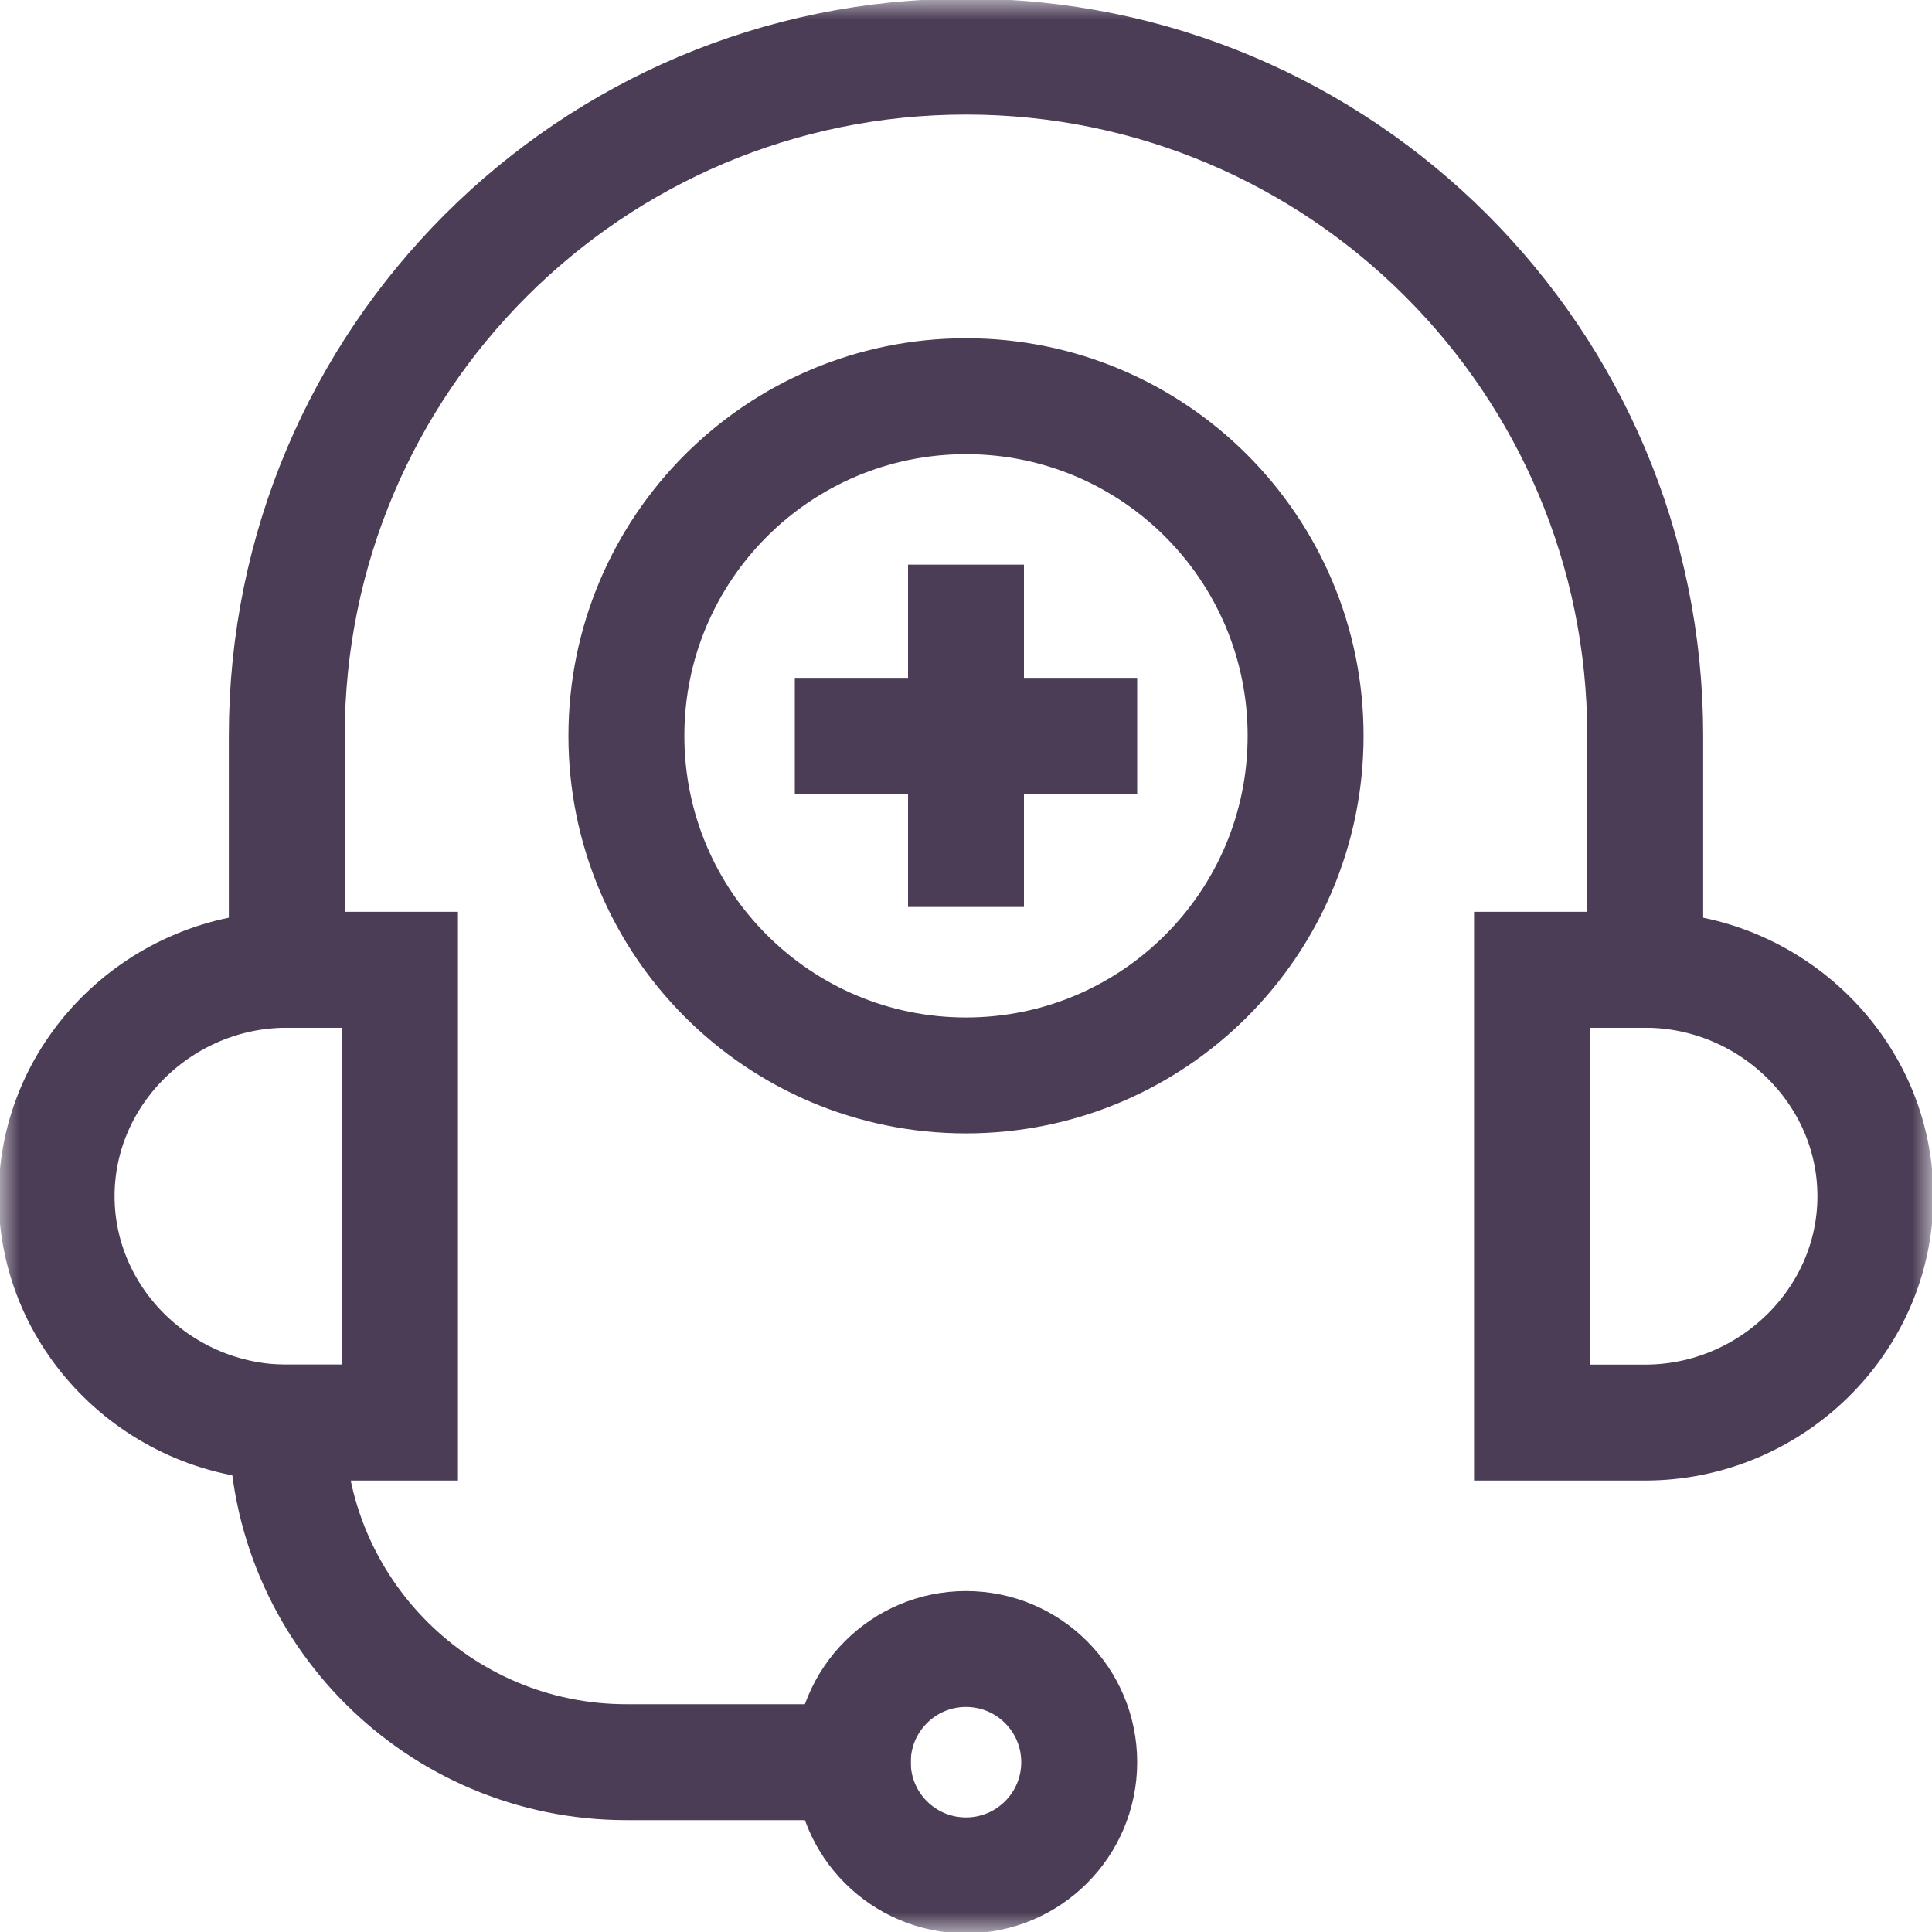
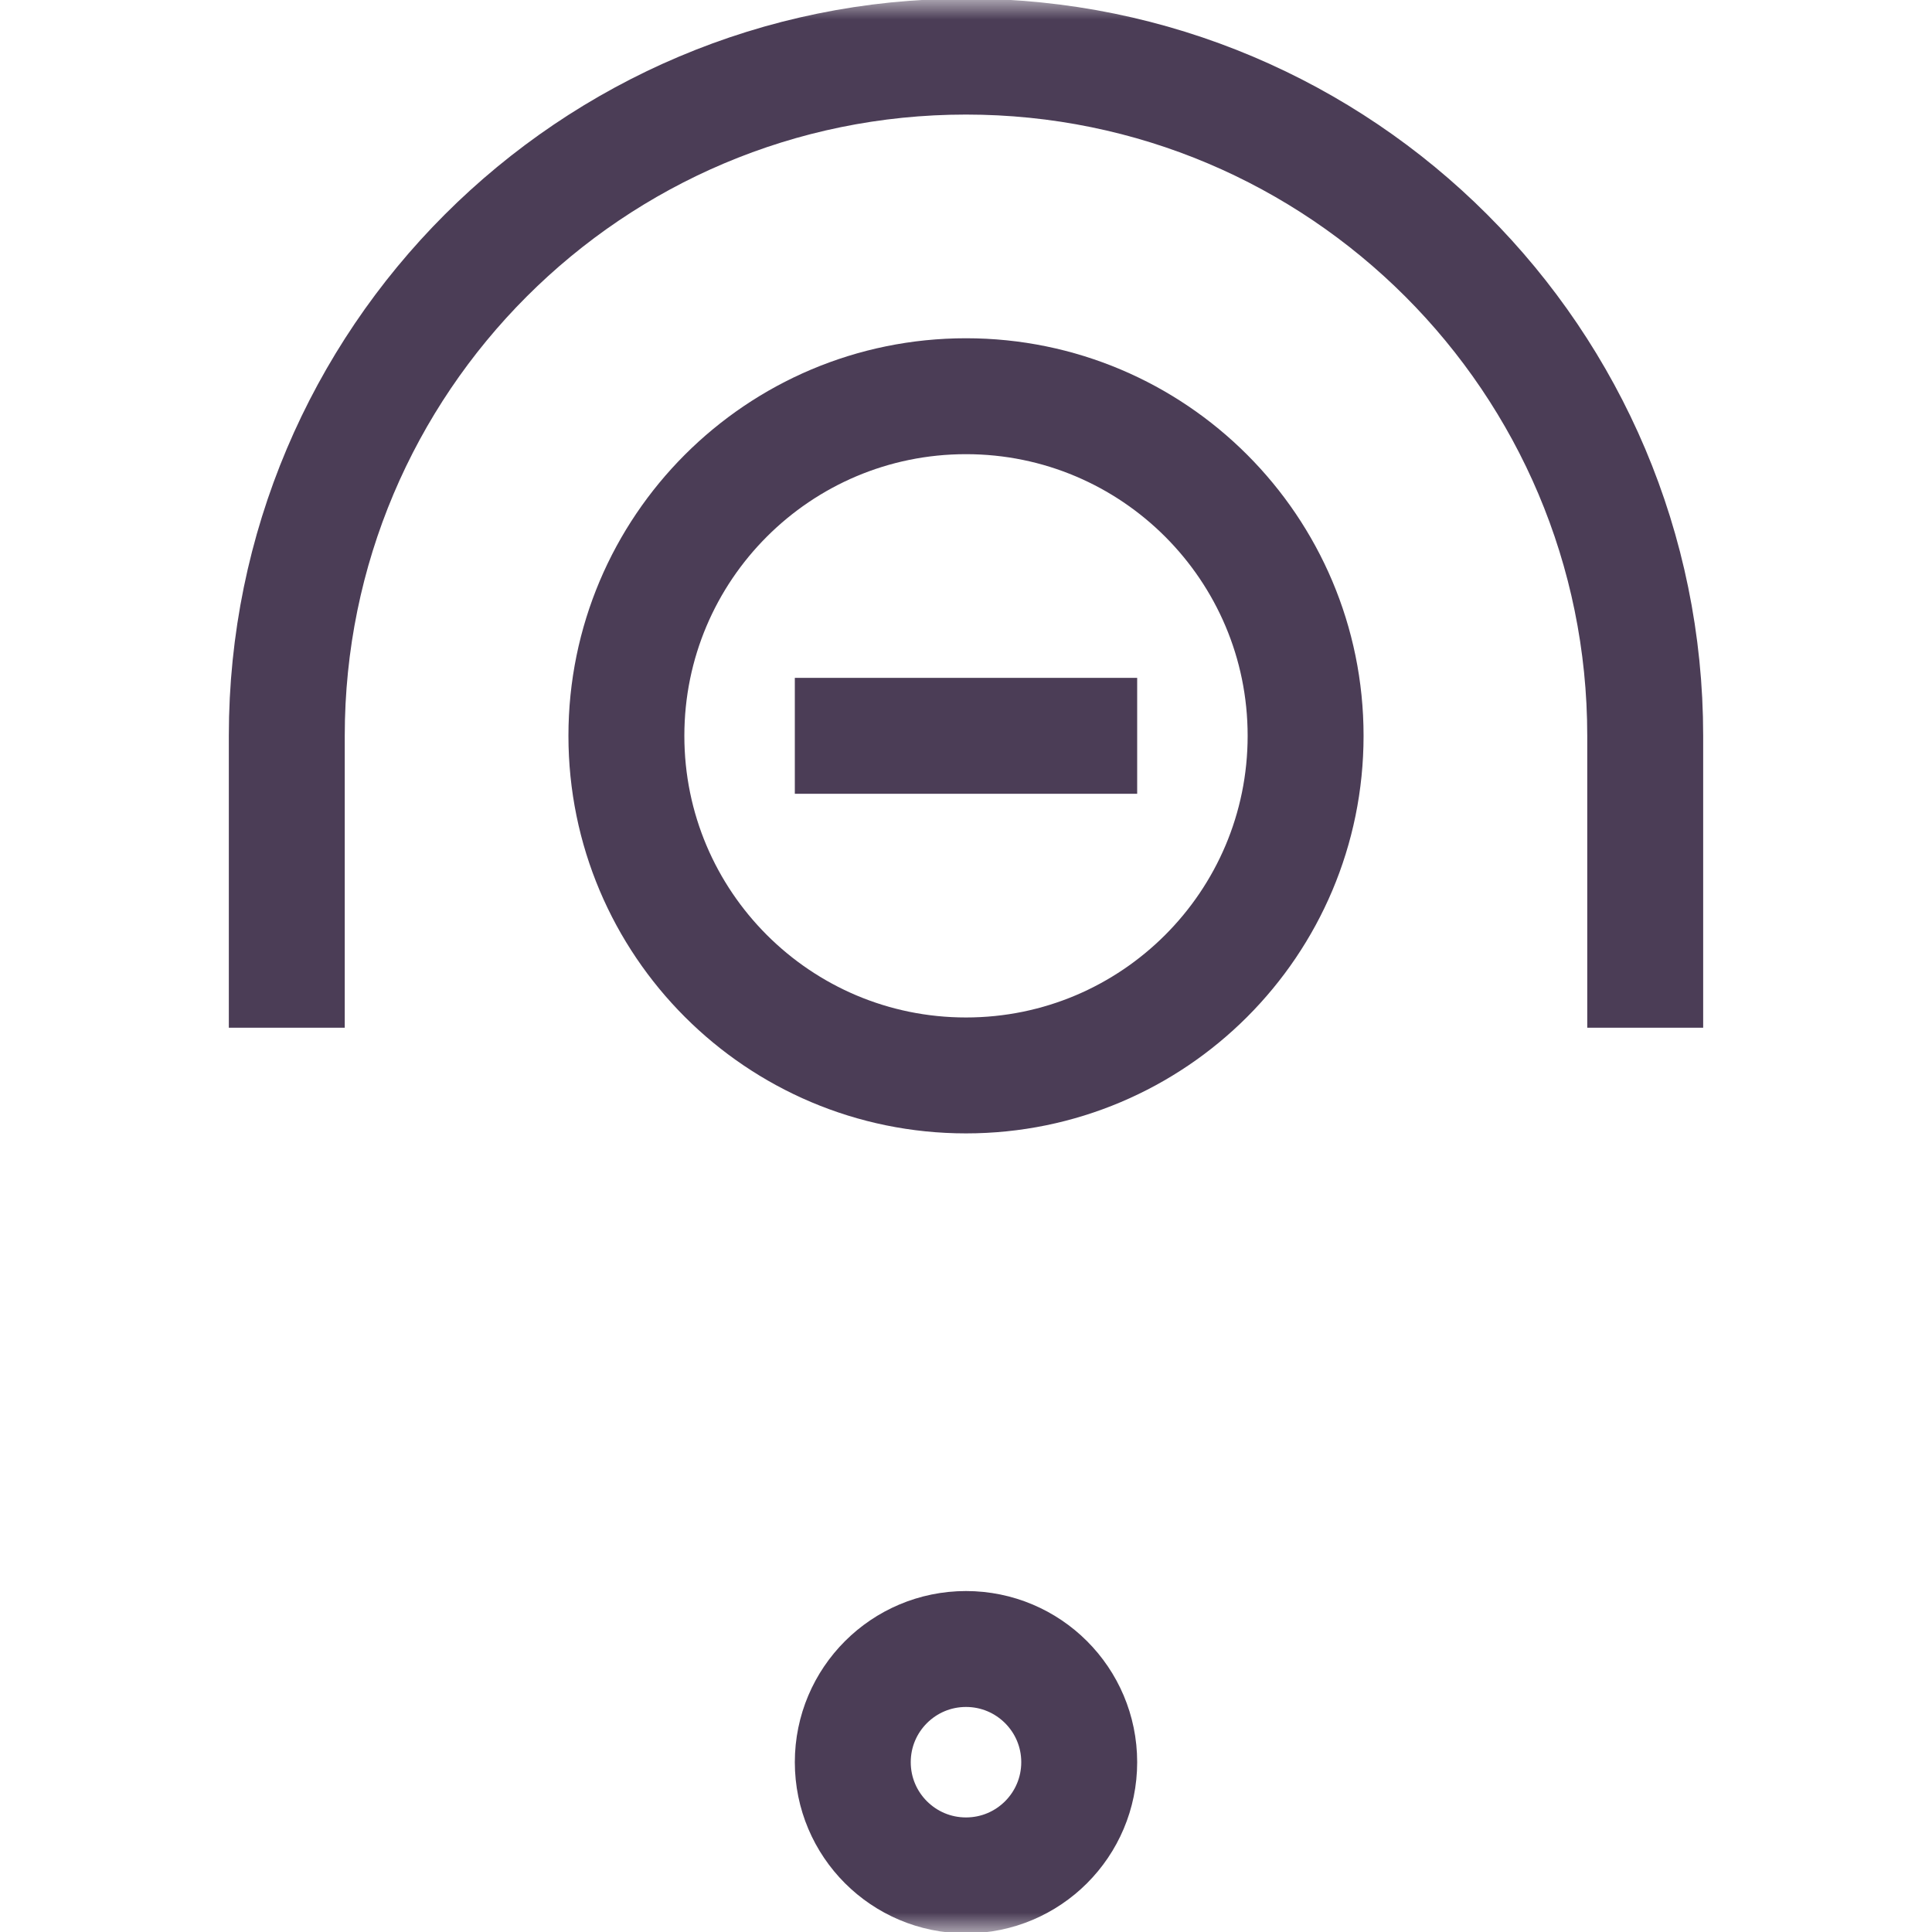
<svg xmlns="http://www.w3.org/2000/svg" width="50" height="50" viewBox="0 0 50 50" fill="none">
  <mask id="mask0_279_57" style="mask-type:luminance" maskUnits="userSpaceOnUse" x="0" y="0" width="50" height="50">
    <path d="M48.5 48.5V1.5H1.5V48.5H48.5Z" fill="white" stroke="white" stroke-width="3" />
  </mask>
  <g mask="url(#mask0_279_57)">
    <path d="M7.422 25.098V19.043C7.422 9.335 15.292 1.465 25 1.465C34.708 1.465 42.578 9.335 42.578 19.043V25.098" stroke="#4B3D56" stroke-width="3" stroke-miterlimit="10" stroke-linecap="square" />
-     <path d="M10.352 36.816H7.422C4.186 36.816 1.465 34.193 1.465 30.957C1.465 27.721 4.186 25.098 7.422 25.098H10.352V36.816Z" stroke="#4B3D56" stroke-width="3" stroke-miterlimit="10" stroke-linecap="square" />
-     <path d="M42.578 36.816H39.648V25.098H42.578C45.814 25.098 48.535 27.721 48.535 30.957C48.535 34.193 45.814 36.816 42.578 36.816Z" stroke="#4B3D56" stroke-width="3" stroke-miterlimit="10" stroke-linecap="square" />
    <path d="M33.789 19.043C33.789 23.897 29.854 27.832 25 27.832C20.146 27.832 16.211 23.897 16.211 19.043C16.211 14.189 20.146 10.254 25 10.254C29.854 10.254 33.789 14.189 33.789 19.043Z" stroke="#4B3D56" stroke-width="3" stroke-miterlimit="10" stroke-linecap="square" />
-     <path d="M7.422 36.816C7.422 41.67 11.357 45.605 16.211 45.605H22.07" stroke="#4B3D56" stroke-width="3" stroke-miterlimit="10" stroke-linecap="square" />
    <path d="M27.93 45.605C27.93 47.224 26.618 48.535 25 48.535C23.382 48.535 22.07 47.224 22.07 45.605C22.07 43.987 23.382 42.676 25 42.676C26.618 42.676 27.93 43.987 27.93 45.605Z" stroke="#4B3D56" stroke-width="3" stroke-miterlimit="10" stroke-linecap="square" />
-     <path d="M25 16.113V21.973" stroke="#4B3D56" stroke-width="3" stroke-miterlimit="10" stroke-linecap="square" />
    <path d="M22.07 19.043H27.93" stroke="#4B3D56" stroke-width="3" stroke-miterlimit="10" stroke-linecap="square" />
  </g>
</svg>